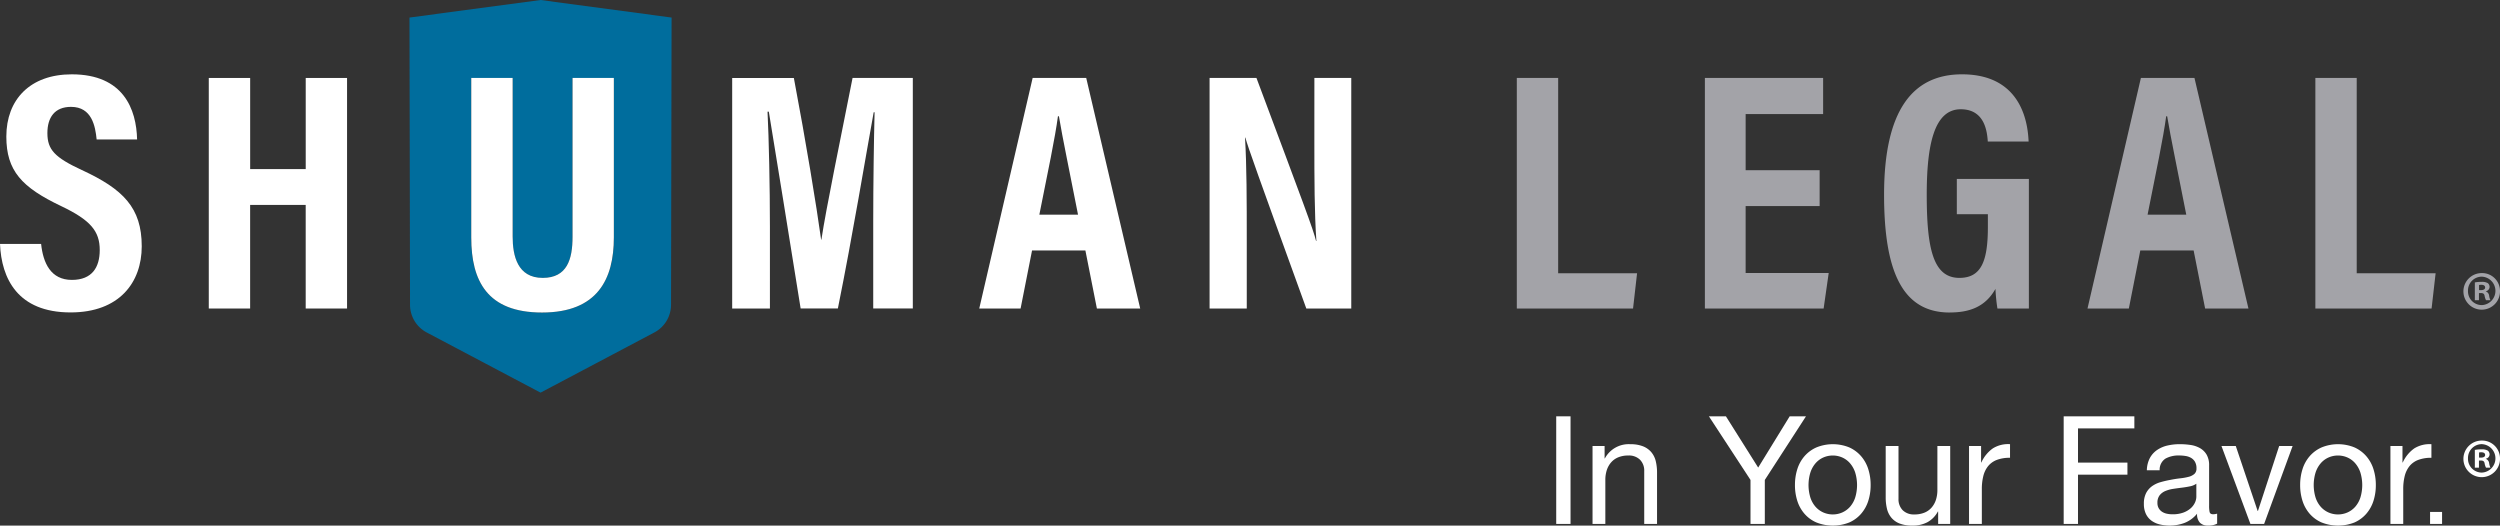
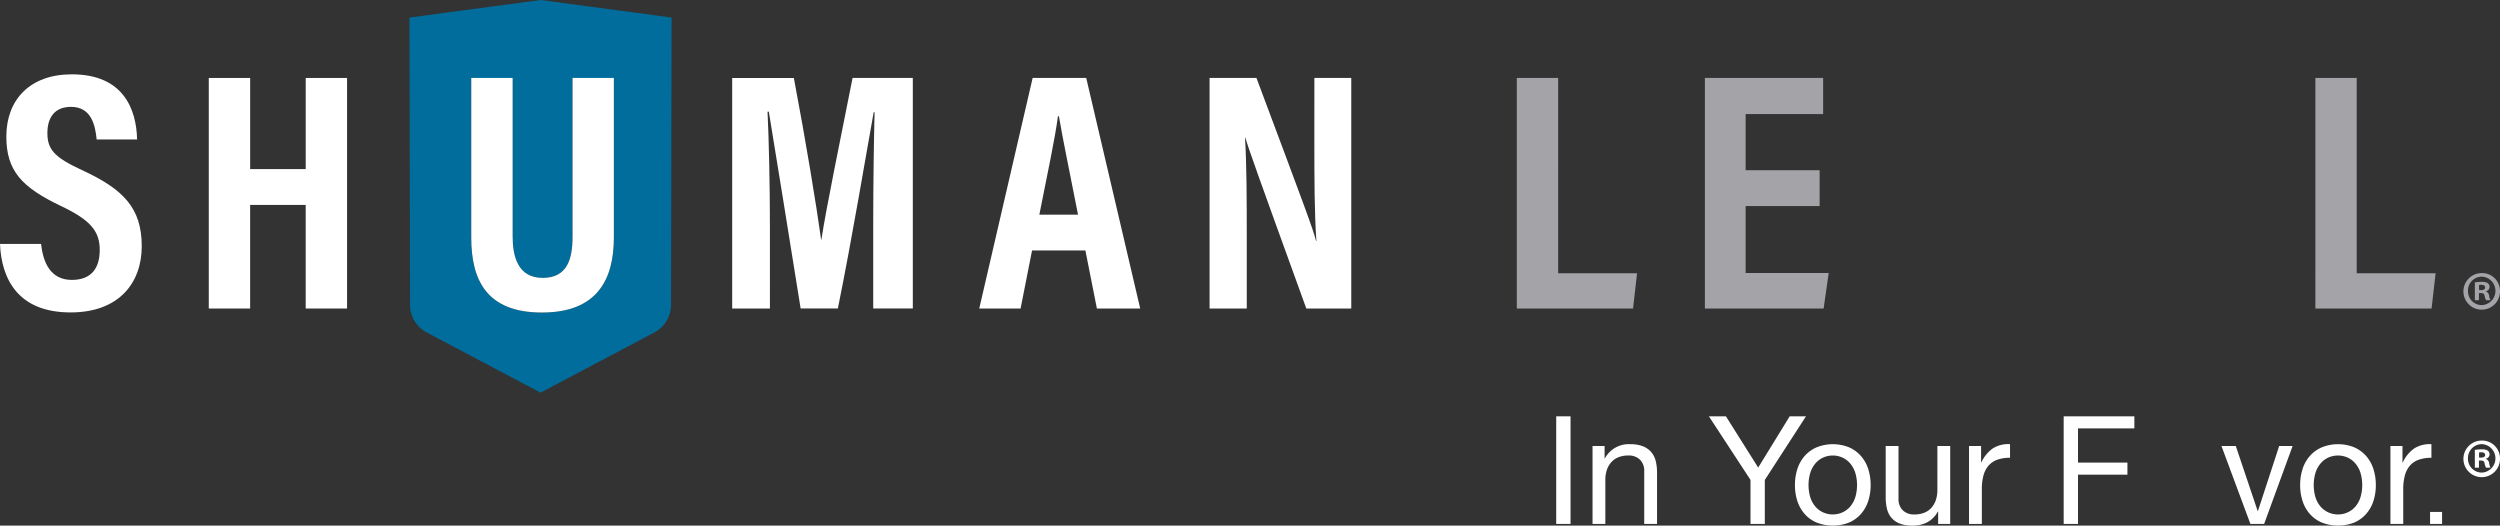
<svg xmlns="http://www.w3.org/2000/svg" id="logo-shuman-legal" width="275.633" height="57.948" viewBox="0 0 275.633 57.948">
  <rect x="0" y="0" width="275.633" height="57.948" fill="#333333" stroke="none" />
  <defs>
    <clipPath id="clip-path">
      <rect id="Rectangle_19" data-name="Rectangle 19" width="275.633" height="57.948" fill="none" />
    </clipPath>
  </defs>
  <g id="Group_26" data-name="Group 26" clip-path="url(#clip-path)">
    <path id="Path_54" data-name="Path 54" d="M88.449,1.935l.06,31.669a3.46,3.46,0,0,0,1.842,3.052L102.9,43.29l12.544-6.634a3.46,3.46,0,0,0,1.842-3.052l.06-31.668L102.9,0Zm17.978,24.177V8.6h4.559V26.183c0,4.564-1.781,8.273-7.921,8.273-6.044,0-7.805-3.488-7.805-8.274V8.6h4.563V26.084c0,2.083.52,4.554,3.317,4.554,2.707,0,3.288-2.083,3.288-4.525" transform="translate(-43.302 0)" fill="#006d9d" />
    <path id="Path_55" data-name="Path 55" d="M9.019,26.607c-2.98-1.384-3.794-2.24-3.794-4.07,0-1.725.8-2.894,2.607-2.894,2.3,0,2.678,2.138,2.823,3.591h4.46c-.076-3.309-1.485-7.178-7.2-7.178-4.6,0-7.217,2.784-7.217,6.862,0,3.776,1.7,5.6,6.056,7.671,3.215,1.534,4.242,2.749,4.242,4.837,0,1.891-.831,3.295-3.072,3.295-2.323,0-3.17-1.857-3.391-3.965H0c.159,3.809,1.941,7.551,7.785,7.551,5.37,0,7.842-3.3,7.842-7.291,0-4.255-2.046-6.3-6.608-8.41" transform="translate(0 -7.861)" fill="#fff" />
    <path id="Path_56" data-name="Path 56" d="M55.788,26.887H49.662V16.84H45.1V42.259h4.559V30.837h6.126V42.259h4.559V16.84H55.788Z" transform="translate(-22.081 -8.244)" fill="#fff" />
    <path id="Path_57" data-name="Path 57" d="M106.356,34.328V16.84h-4.563V34.426c0,4.786,1.761,8.274,7.8,8.274,6.141,0,7.921-3.709,7.921-8.273V16.84H112.96V34.357c0,2.443-.58,4.525-3.288,4.525-2.8,0-3.316-2.472-3.316-4.554" transform="translate(-49.835 -8.244)" fill="#fff" />
    <path id="Path_58" data-name="Path 58" d="M167.991,34.671h-.037c-.511-3.709-1.676-10.807-3.007-17.831h-6.8V42.258h4.161V33.24c0-4.391-.113-9.718-.263-12.686h.142c.816,4.914,2.276,14.039,3.508,21.7H169.8c1.662-8.229,3.072-16.807,3.949-21.634h.1c-.076,2.885-.151,7.841-.151,12.181v9.453h4.365V16.84h-6.643c-1.326,6.724-2.919,14.381-3.436,17.831" transform="translate(-77.422 -8.244)" fill="#fff" />
    <path id="Path_59" data-name="Path 59" d="M217.405,16.84l-5.886,25.418h4.558l1.263-6.4h5.881l1.268,6.4h4.775L223.313,16.84Zm.739,15.071c.937-4.688,1.742-8.508,2.051-10.848h.108c.4,2.428,1.158,5.982,2.106,10.848Z" transform="translate(-103.553 -8.244)" fill="#fff" />
    <path id="Path_60" data-name="Path 60" d="M272.821,23.852c0,4.165.009,7.907.225,10.96h-.037c-.3-1.246-1.315-3.926-6.571-17.972h-5.169V42.258h4.1V34.845c0-4.555-.005-8.3-.193-11.429h.037c.33,1.166,1.292,3.865,6.721,18.842h4.957V16.84h-4.067Z" transform="translate(-127.909 -8.244)" fill="#fff" />
    <path id="Path_61" data-name="Path 61" d="M332.191,16.84h-4.559V42.259h12.815l.443-3.884h-8.7Z" transform="translate(-160.398 -8.244)" fill="#a3a3a8" />
    <path id="Path_62" data-name="Path 62" d="M372.749,30.96h8.159V27.01h-8.159V20.823h8.543V16.84H368.256V42.259h13.092l.56-3.918h-9.159Z" transform="translate(-180.287 -8.244)" fill="#a3a3a8" />
-     <path id="Path_63" data-name="Path 63" d="M414.195,42.308c2.147,0,3.913-.589,5.047-2.6a19.879,19.879,0,0,0,.217,2.163h3.468V27.586h-7.944v3.884h3.423V32.9c0,3.745-.728,5.594-3.14,5.594-2.9,0-3.6-3.253-3.6-9.179,0-5.5.817-9.412,3.75-9.412,2.686,0,2.908,2.534,2.982,3.559h4.5c-.075-1.508-.455-7.411-7.343-7.411-5.46,0-8.593,3.993-8.593,13.273,0,8.259,1.921,12.988,7.231,12.988" transform="translate(-199.237 -7.856)" fill="#a3a3a8" />
-     <path id="Path_64" data-name="Path 64" d="M468.643,42.258,462.693,16.84h-5.907L450.9,42.258h4.558l1.263-6.4H462.6l1.267,6.4ZM457.524,31.911c.937-4.688,1.742-8.508,2.051-10.848h.108c.4,2.428,1.158,5.982,2.106,10.848Z" transform="translate(-220.746 -8.244)" fill="#a3a3a8" />
    <path id="Path_65" data-name="Path 65" d="M513.379,38.374h-8.7V16.84h-4.559V42.259h12.814Z" transform="translate(-244.844 -8.244)" fill="#a3a3a8" />
    <rect id="Rectangle_17" data-name="Rectangle 17" width="1.579" height="11.864" transform="translate(171.578 45.901)" fill="#fff" />
    <path id="Path_66" data-name="Path 66" d="M350.47,96.829a2.335,2.335,0,0,0-.914-.648,3.741,3.741,0,0,0-1.413-.233,2.974,2.974,0,0,0-2.792,1.562h-.033V96.148h-1.33v8.591H345.4V99.886a3.469,3.469,0,0,1,.158-1.072,2.43,2.43,0,0,1,.474-.855,2.094,2.094,0,0,1,.789-.565,2.874,2.874,0,0,1,1.122-.2,1.728,1.728,0,0,1,1.279.466,1.7,1.7,0,0,1,.465,1.263v5.816H351.1v-5.65a5.328,5.328,0,0,0-.141-1.271,2.4,2.4,0,0,0-.49-.989" transform="translate(-168.406 -46.973)" fill="#fff" />
    <path id="Path_67" data-name="Path 67" d="M378.029,89.926l-3.473,5.65L371,89.926h-1.877l4.586,7.012v4.852h1.579V96.939l4.537-7.012Z" transform="translate(-180.711 -44.025)" fill="#fff" />
    <path id="Path_68" data-name="Path 68" d="M394.989,97.253a3.783,3.783,0,0,0-1.3-.956,4.808,4.808,0,0,0-3.6,0,3.753,3.753,0,0,0-1.313.956,4.013,4.013,0,0,0-.8,1.429,5.725,5.725,0,0,0-.265,1.77,5.649,5.649,0,0,0,.265,1.761,4.023,4.023,0,0,0,.8,1.421,3.665,3.665,0,0,0,1.313.947,4.922,4.922,0,0,0,3.6,0,3.693,3.693,0,0,0,1.3-.947,4.023,4.023,0,0,0,.8-1.421,5.649,5.649,0,0,0,.266-1.761,5.725,5.725,0,0,0-.266-1.77,4.013,4.013,0,0,0-.8-1.429m-.64,4.586a2.911,2.911,0,0,1-.573,1.014,2.49,2.49,0,0,1-.856.623,2.605,2.605,0,0,1-2.077,0,2.49,2.49,0,0,1-.856-.623,2.9,2.9,0,0,1-.573-1.014,4.738,4.738,0,0,1,0-2.775,3,3,0,0,1,.573-1.022,2.447,2.447,0,0,1,.856-.631,2.6,2.6,0,0,1,2.077,0,2.447,2.447,0,0,1,.856.631,3.012,3.012,0,0,1,.573,1.022,4.738,4.738,0,0,1,0,2.775" transform="translate(-189.811 -46.973)" fill="#fff" />
    <path id="Path_69" data-name="Path 69" d="M413.008,101.191a3.482,3.482,0,0,1-.158,1.072,2.449,2.449,0,0,1-.474.856,2.1,2.1,0,0,1-.789.565,2.874,2.874,0,0,1-1.122.2,1.729,1.729,0,0,1-1.279-.465,1.707,1.707,0,0,1-.465-1.263V96.339h-1.412v5.65a5.329,5.329,0,0,0,.141,1.271,2.413,2.413,0,0,0,.491.989,2.254,2.254,0,0,0,.914.64,3.854,3.854,0,0,0,1.412.224,3.435,3.435,0,0,0,1.645-.374,2.891,2.891,0,0,0,1.147-1.172h.033v1.363h1.329V96.339h-1.412Z" transform="translate(-199.405 -47.165)" fill="#fff" />
    <path id="Path_70" data-name="Path 70" d="M426.673,97.958h-.033V96.147h-1.329v8.591h1.412v-3.822a5.871,5.871,0,0,1,.166-1.471,2.817,2.817,0,0,1,.532-1.088,2.285,2.285,0,0,1,.964-.682,4.006,4.006,0,0,1,1.446-.232v-1.5a3.177,3.177,0,0,0-1.895.465,3.827,3.827,0,0,0-1.263,1.546" transform="translate(-208.219 -46.972)" fill="#fff" />
    <path id="Path_71" data-name="Path 71" d="M445.755,101.79h1.579V96.357h5.45v-1.33h-5.45V91.255h6.214v-1.33h-7.793Z" transform="translate(-218.228 -44.025)" fill="#fff" />
-     <path id="Path_72" data-name="Path 72" d="M470.327,103.444a3.289,3.289,0,0,1-.058-.73V98.3a2.308,2.308,0,0,0-.282-1.21,2,2,0,0,0-.748-.722,3.028,3.028,0,0,0-1.039-.339,8.08,8.08,0,0,0-1.155-.083,6.017,6.017,0,0,0-1.371.15,3.349,3.349,0,0,0-1.138.49,2.524,2.524,0,0,0-.8.889,3.045,3.045,0,0,0-.332,1.346h1.412a1.446,1.446,0,0,1,.648-1.288,2.986,2.986,0,0,1,1.5-.341,4.649,4.649,0,0,1,.673.05,1.821,1.821,0,0,1,.615.2,1.2,1.2,0,0,1,.449.432,1.415,1.415,0,0,1,.174.748.771.771,0,0,1-.232.606,1.535,1.535,0,0,1-.631.316,6.1,6.1,0,0,1-.922.166q-.524.058-1.105.174-.548.1-1.072.25a3.018,3.018,0,0,0-.931.44,2.177,2.177,0,0,0-.656.756,2.525,2.525,0,0,0-.249,1.2,2.487,2.487,0,0,0,.224,1.105,1.987,1.987,0,0,0,.607.74,2.561,2.561,0,0,0,.906.415,4.682,4.682,0,0,0,2.775-.175,3.38,3.38,0,0,0,1.354-1.006,1.339,1.339,0,0,0,.324,1.006,1.217,1.217,0,0,0,.873.307,2,2,0,0,0,1.014-.216v-1.1a1.717,1.717,0,0,1-.432.067c-.222,0-.352-.078-.39-.232m-1.471-1.7a1.587,1.587,0,0,1-.15.637,1.91,1.91,0,0,1-.465.628,2.532,2.532,0,0,1-.815.48,3.364,3.364,0,0,1-1.2.19,2.9,2.9,0,0,1-.631-.066,1.535,1.535,0,0,1-.523-.215,1.17,1.17,0,0,1-.365-.388,1.138,1.138,0,0,1-.141-.587,1.315,1.315,0,0,1,.241-.835,1.561,1.561,0,0,1,.623-.471,3.553,3.553,0,0,1,.864-.24q.482-.074.956-.132t.906-.149a1.76,1.76,0,0,0,.7-.289Z" transform="translate(-226.707 -46.974)" fill="#fff" />
    <path id="Path_73" data-name="Path 73" d="M483.86,103.5h-.033l-2.41-7.161h-1.579l3.191,8.591h1.512l3.141-8.591H486.2Z" transform="translate(-234.914 -47.165)" fill="#fff" />
    <path id="Path_74" data-name="Path 74" d="M504.111,97.253a3.788,3.788,0,0,0-1.3-.956,4.808,4.808,0,0,0-3.6,0,3.754,3.754,0,0,0-1.313.956,4.013,4.013,0,0,0-.8,1.429,5.725,5.725,0,0,0-.265,1.77,5.649,5.649,0,0,0,.265,1.761,4.023,4.023,0,0,0,.8,1.421,3.665,3.665,0,0,0,1.313.947,4.922,4.922,0,0,0,3.6,0,3.7,3.7,0,0,0,1.3-.947,4.023,4.023,0,0,0,.8-1.421,5.649,5.649,0,0,0,.266-1.761,5.725,5.725,0,0,0-.266-1.77,4.013,4.013,0,0,0-.8-1.429m-.64,4.586a2.911,2.911,0,0,1-.573,1.014,2.489,2.489,0,0,1-.856.623,2.605,2.605,0,0,1-2.077,0,2.49,2.49,0,0,1-.856-.623,2.9,2.9,0,0,1-.573-1.014,4.738,4.738,0,0,1,0-2.775,3,3,0,0,1,.573-1.022,2.447,2.447,0,0,1,.856-.631,2.6,2.6,0,0,1,2.077,0,2.446,2.446,0,0,1,.856.631,3.012,3.012,0,0,1,.573,1.022,4.739,4.739,0,0,1,0,2.775" transform="translate(-243.234 -46.973)" fill="#fff" />
    <path id="Path_75" data-name="Path 75" d="M520.853,95.946a3.181,3.181,0,0,0-1.895.466,3.831,3.831,0,0,0-1.263,1.545h-.033V96.146h-1.329v8.591h1.412v-3.822a5.867,5.867,0,0,1,.166-1.47,2.813,2.813,0,0,1,.531-1.088,2.275,2.275,0,0,1,.964-.681,4,4,0,0,1,1.446-.233Z" transform="translate(-252.781 -46.971)" fill="#fff" />
    <rect id="Rectangle_18" data-name="Rectangle 18" width="1.323" height="1.323" transform="translate(267.923 56.442)" fill="#fff" />
-     <path id="Path_76" data-name="Path 76" d="M536.133,60.948a2.017,2.017,0,1,1-2.01-1.962,1.971,1.971,0,0,1,2.01,1.962m-3.529,0a1.52,1.52,0,0,0,1.531,1.568,1.569,1.569,0,0,0-.012-3.135,1.524,1.524,0,0,0-1.519,1.567m1.208,1.029h-.454V60.015a3.946,3.946,0,0,1,.754-.06,1.224,1.224,0,0,1,.682.143.544.544,0,0,1,.191.431.5.5,0,0,1-.407.455v.023a.577.577,0,0,1,.359.479,1.5,1.5,0,0,0,.144.49h-.49a1.679,1.679,0,0,1-.155-.478c-.036-.215-.156-.311-.407-.311h-.216Zm.012-1.112h.215c.251,0,.455-.084.455-.287,0-.179-.132-.3-.419-.3a1.065,1.065,0,0,0-.251.025Z" transform="translate(-260.5 -28.878)" fill="#a3a3a8" />
+     <path id="Path_76" data-name="Path 76" d="M536.133,60.948a2.017,2.017,0,1,1-2.01-1.962,1.971,1.971,0,0,1,2.01,1.962m-3.529,0a1.52,1.52,0,0,0,1.531,1.568,1.569,1.569,0,0,0-.012-3.135,1.524,1.524,0,0,0-1.519,1.567m1.208,1.029h-.454V60.015a3.946,3.946,0,0,1,.754-.06,1.224,1.224,0,0,1,.682.143.544.544,0,0,1,.191.431.5.5,0,0,1-.407.455v.023a.577.577,0,0,1,.359.479,1.5,1.5,0,0,0,.144.49h-.49a1.679,1.679,0,0,1-.155-.478c-.036-.215-.156-.311-.407-.311h-.216Zm.012-1.112h.215c.251,0,.455-.084.455-.287,0-.179-.132-.3-.419-.3a1.065,1.065,0,0,0-.251.025" transform="translate(-260.5 -28.878)" fill="#a3a3a8" />
    <path id="Path_77" data-name="Path 77" d="M536.133,97.125a2.017,2.017,0,1,1-2.01-1.962,1.971,1.971,0,0,1,2.01,1.962m-3.529,0a1.52,1.52,0,0,0,1.531,1.568,1.569,1.569,0,0,0-.012-3.135,1.524,1.524,0,0,0-1.519,1.567m1.208,1.029h-.454V96.192a3.946,3.946,0,0,1,.754-.06,1.224,1.224,0,0,1,.682.143.544.544,0,0,1,.191.431.5.5,0,0,1-.407.455v.023a.577.577,0,0,1,.359.479,1.5,1.5,0,0,0,.144.49h-.49a1.679,1.679,0,0,1-.155-.478c-.036-.215-.156-.311-.407-.311h-.216Zm.012-1.112h.215c.251,0,.455-.084.455-.287,0-.179-.132-.3-.419-.3a1.066,1.066,0,0,0-.251.024Z" transform="translate(-260.5 -46.589)" fill="#fff" />
  </g>
</svg>